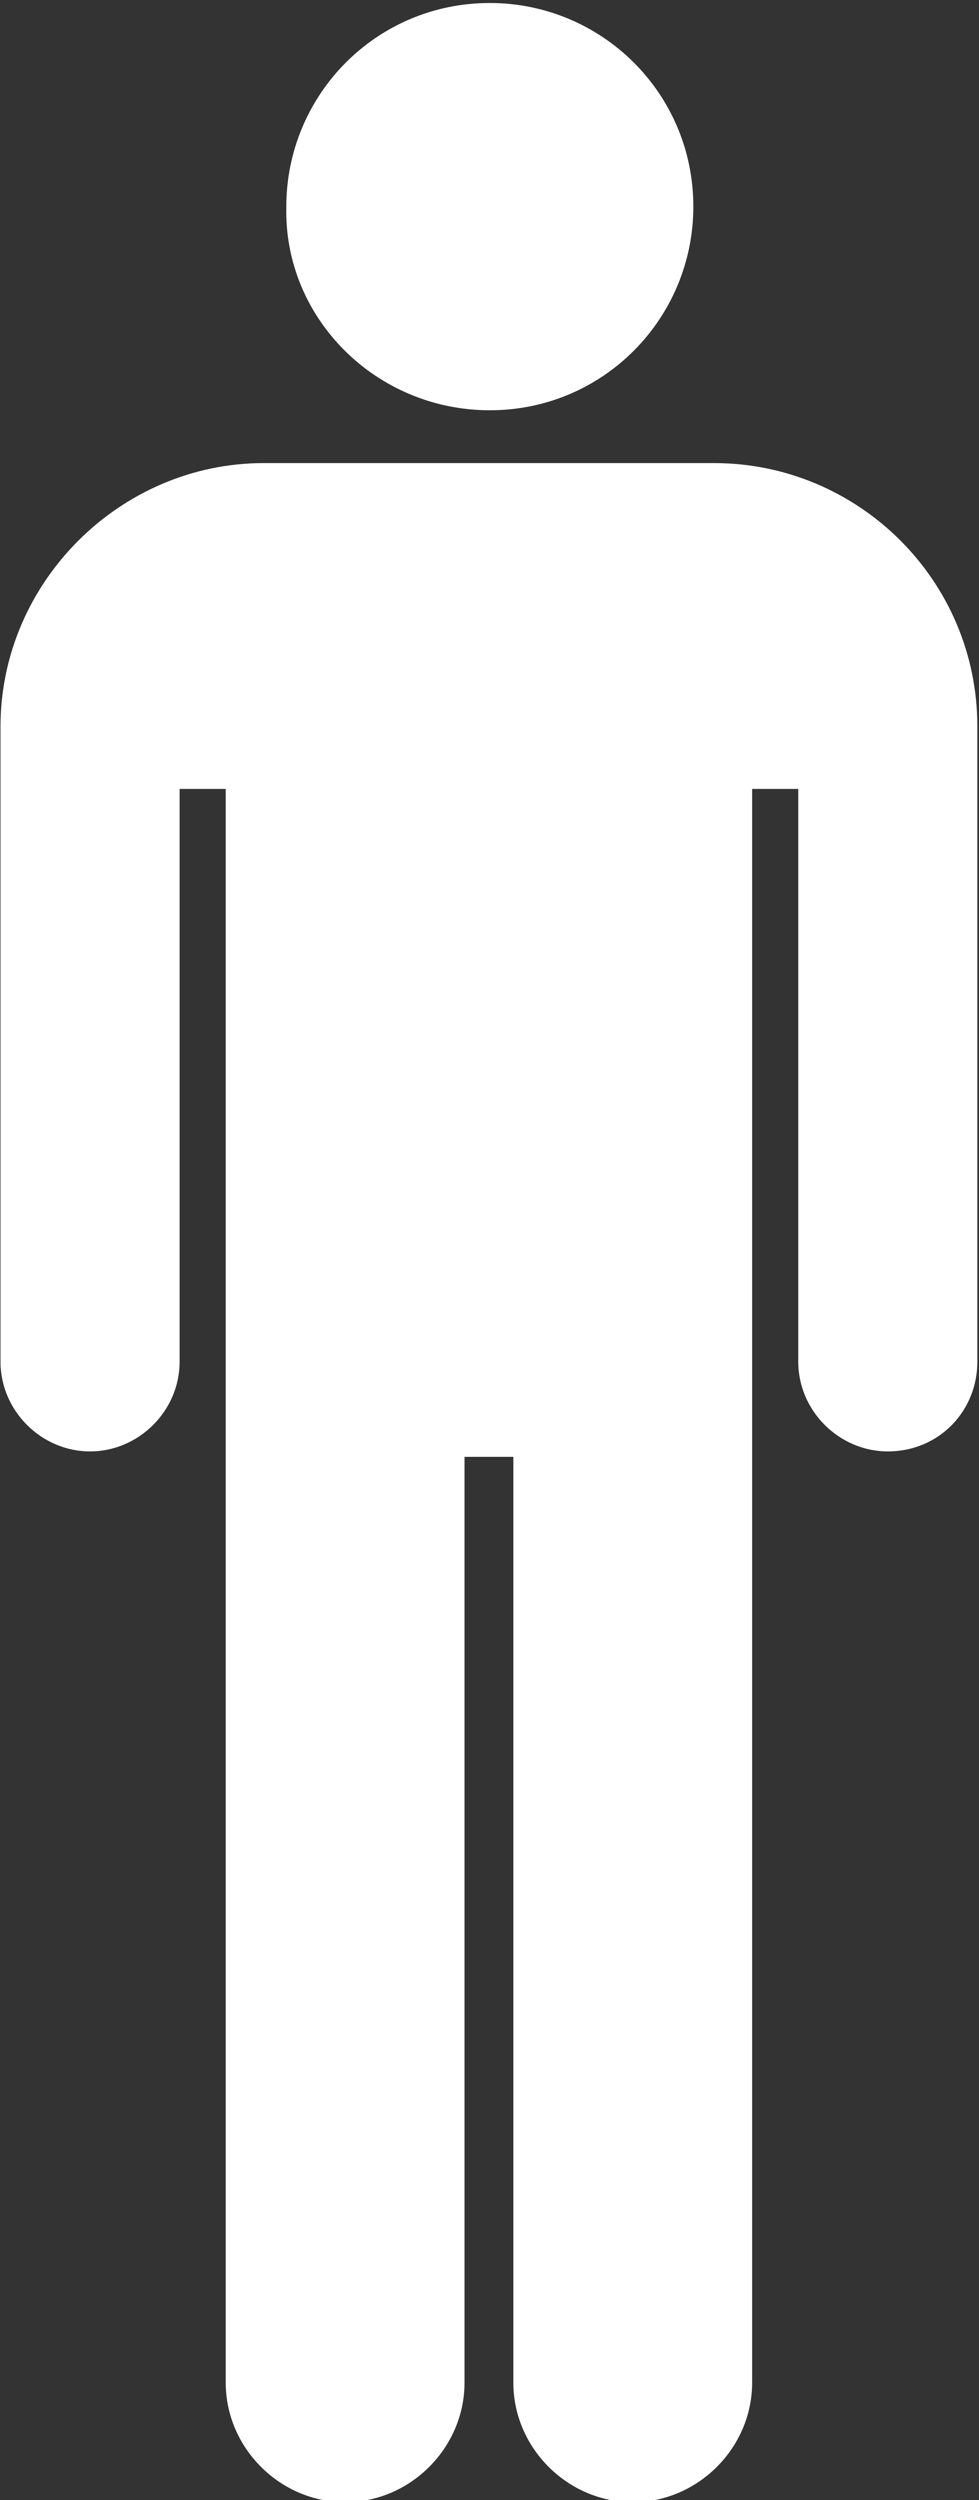
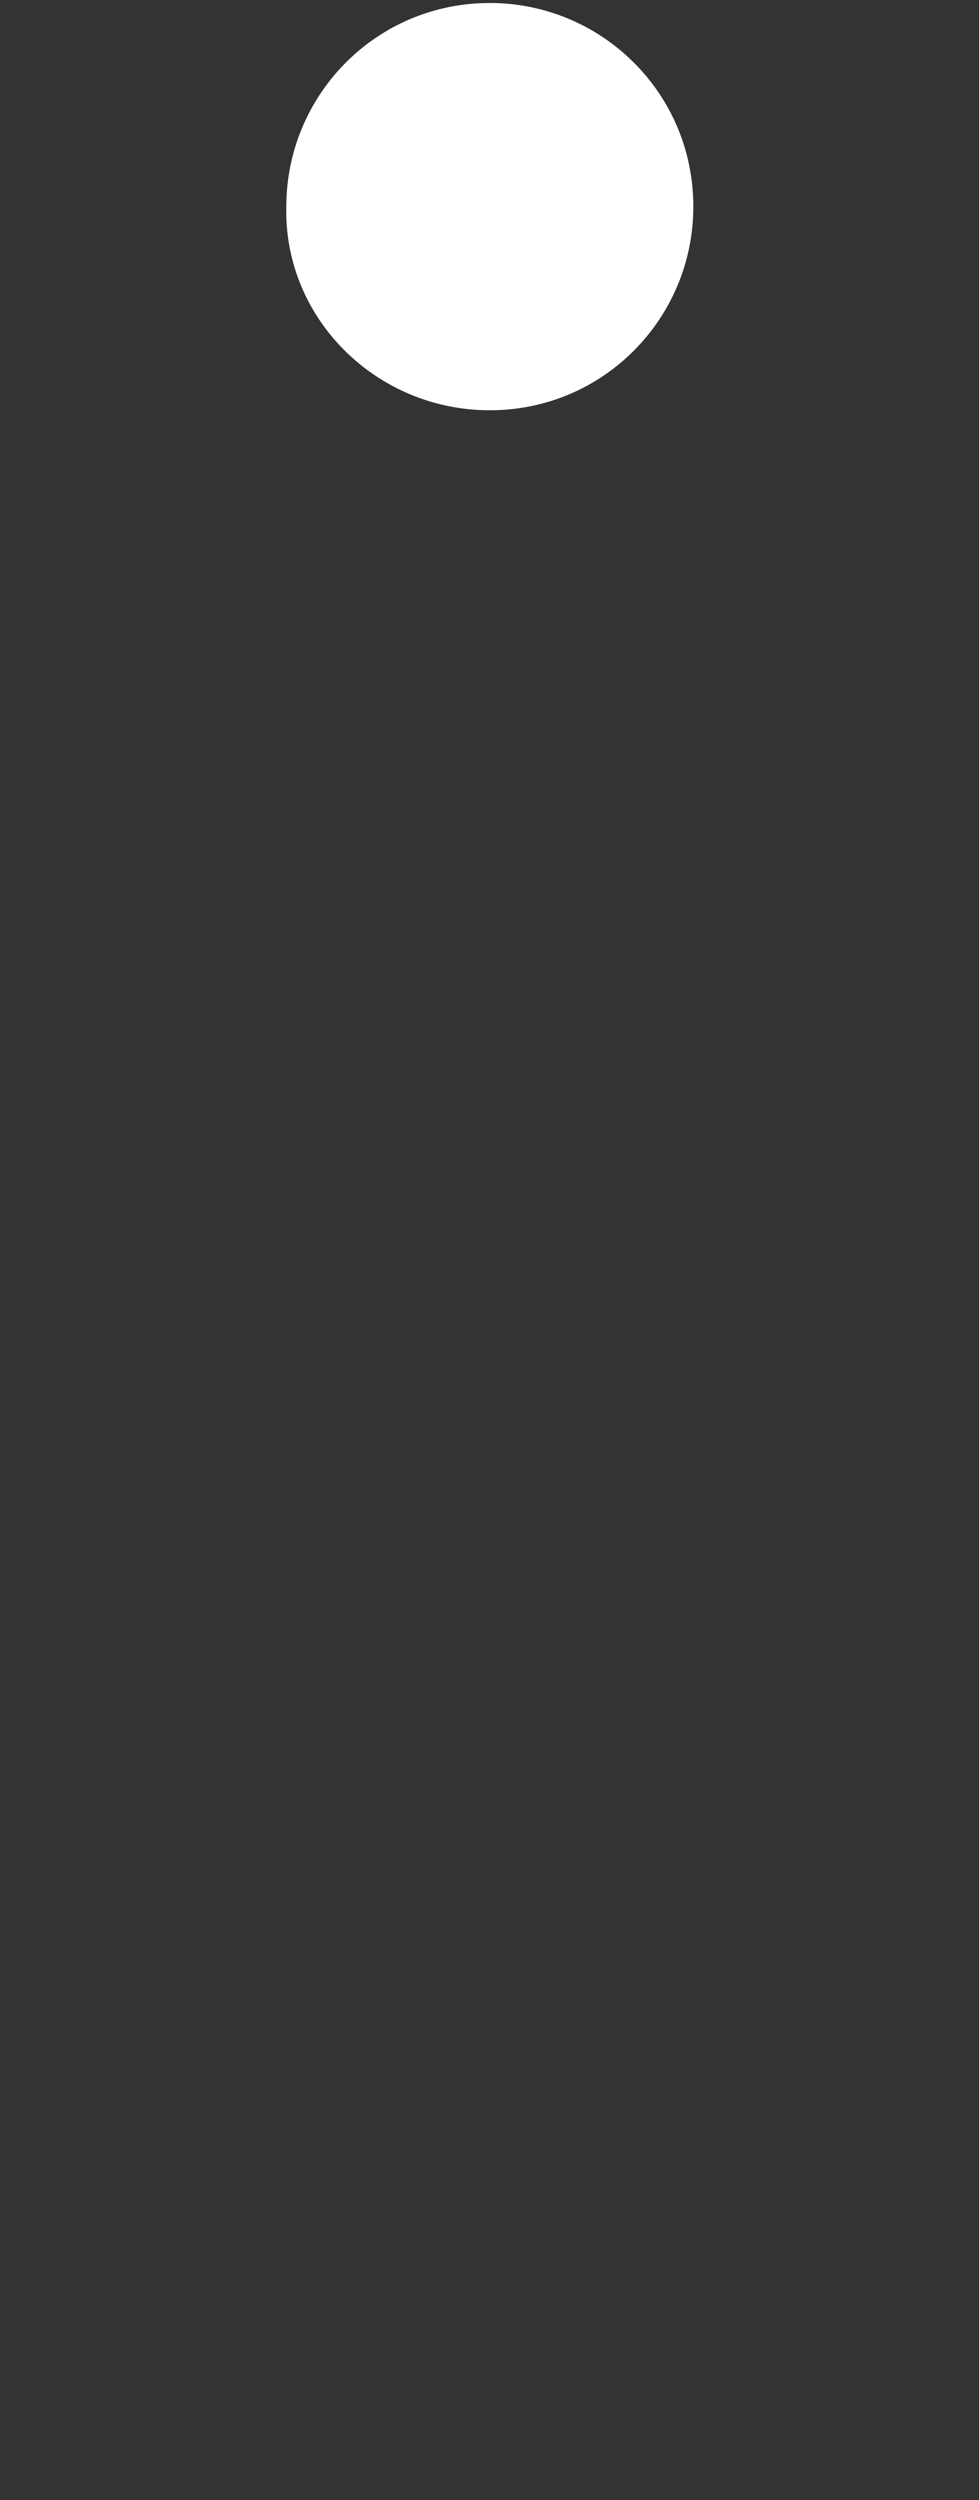
<svg xmlns="http://www.w3.org/2000/svg" version="1.1" id="Layer_1" x="0px" y="0px" viewBox="0 0 45.1 115.1" enable-background="new 0 0 45.1 115.1" xml:space="preserve">
  <rect x="0" y="0" width="45.1" height="115.1" fill="#333333" stroke="none" />
  <g>
    <g id="g9005_8_" transform="matrix(1.25,0,0,-1.25,359.065,506.513)">
      <path id="path9007_8_" fill="#FFFFFF" d="M-269.2,390.1c4.2,0,7.5,3.4,7.5,7.5c0,4.2-3.4,7.5-7.5,7.5c-4.2,0-7.5-3.4-7.5-7.5    C-276.8,393.5-273.4,390.1-269.2,390.1" />
    </g>
    <g id="g9009_8_" transform="matrix(1.25,0,0,-1.25,367.399,508.445)">
-       <path id="path9011_8_" fill="#FFFFFF" d="M-267.6,389.7c5.3,0,9.7-4.3,9.7-9.7v-23.4c0-1.8-1.4-3.3-3.3-3.3    c-1.8,0-3.3,1.5-3.3,3.3v21.1h-1.7v-58.7c0-2.4-2-4.4-4.4-4.4c-2.4,0-4.4,2-4.4,4.4v34.1h-1.8v-34.1c0-2.4-2-4.4-4.4-4.4    c-2.4,0-4.4,2-4.4,4.4c0,3.6,0,58.7,0,58.7h-1.7v-21.1c0-1.8-1.5-3.3-3.3-3.3c-1.8,0-3.3,1.5-3.3,3.3v23.4c0,5.3,4.4,9.7,9.7,9.7    H-267.6z" />
-     </g>
+       </g>
  </g>
</svg>